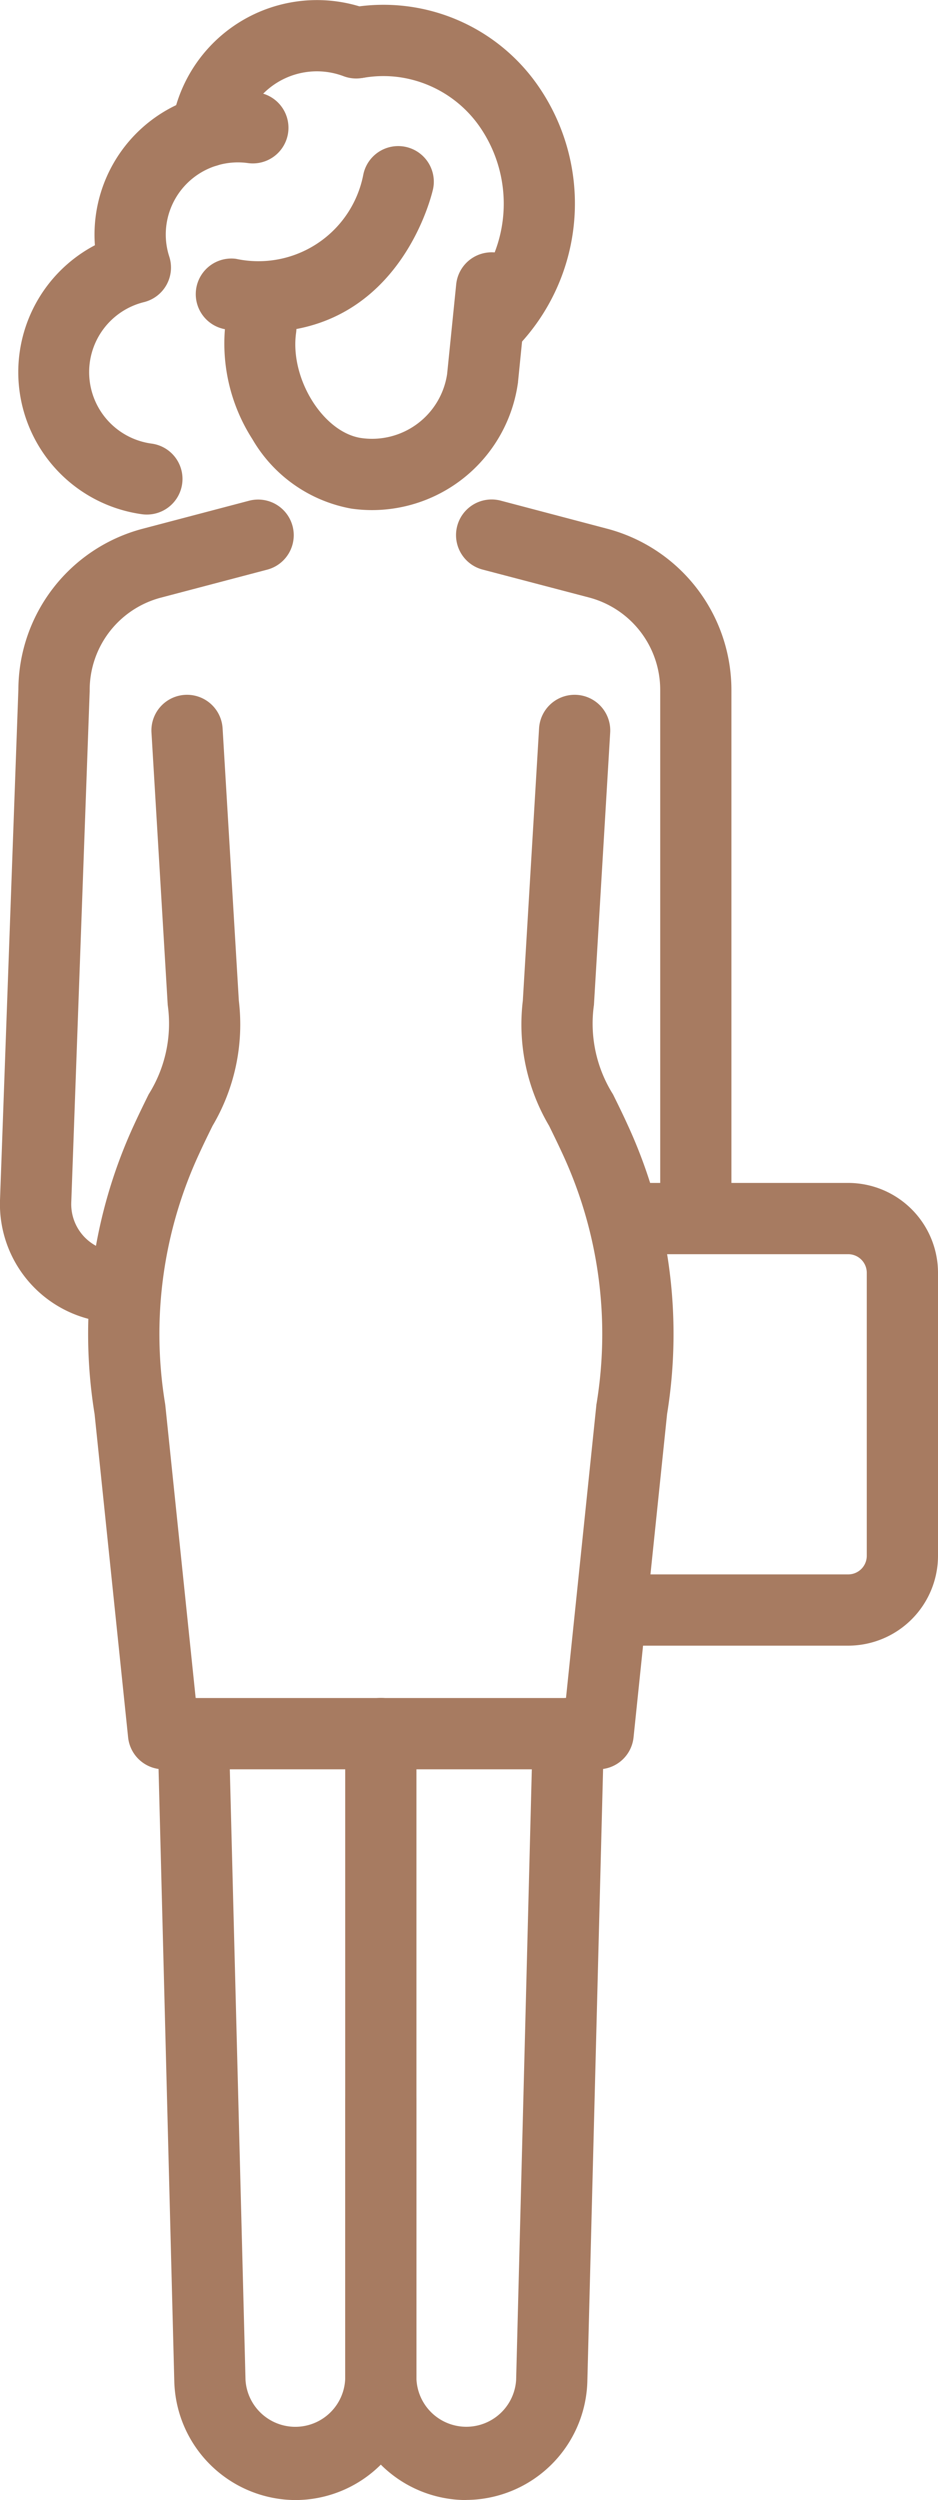
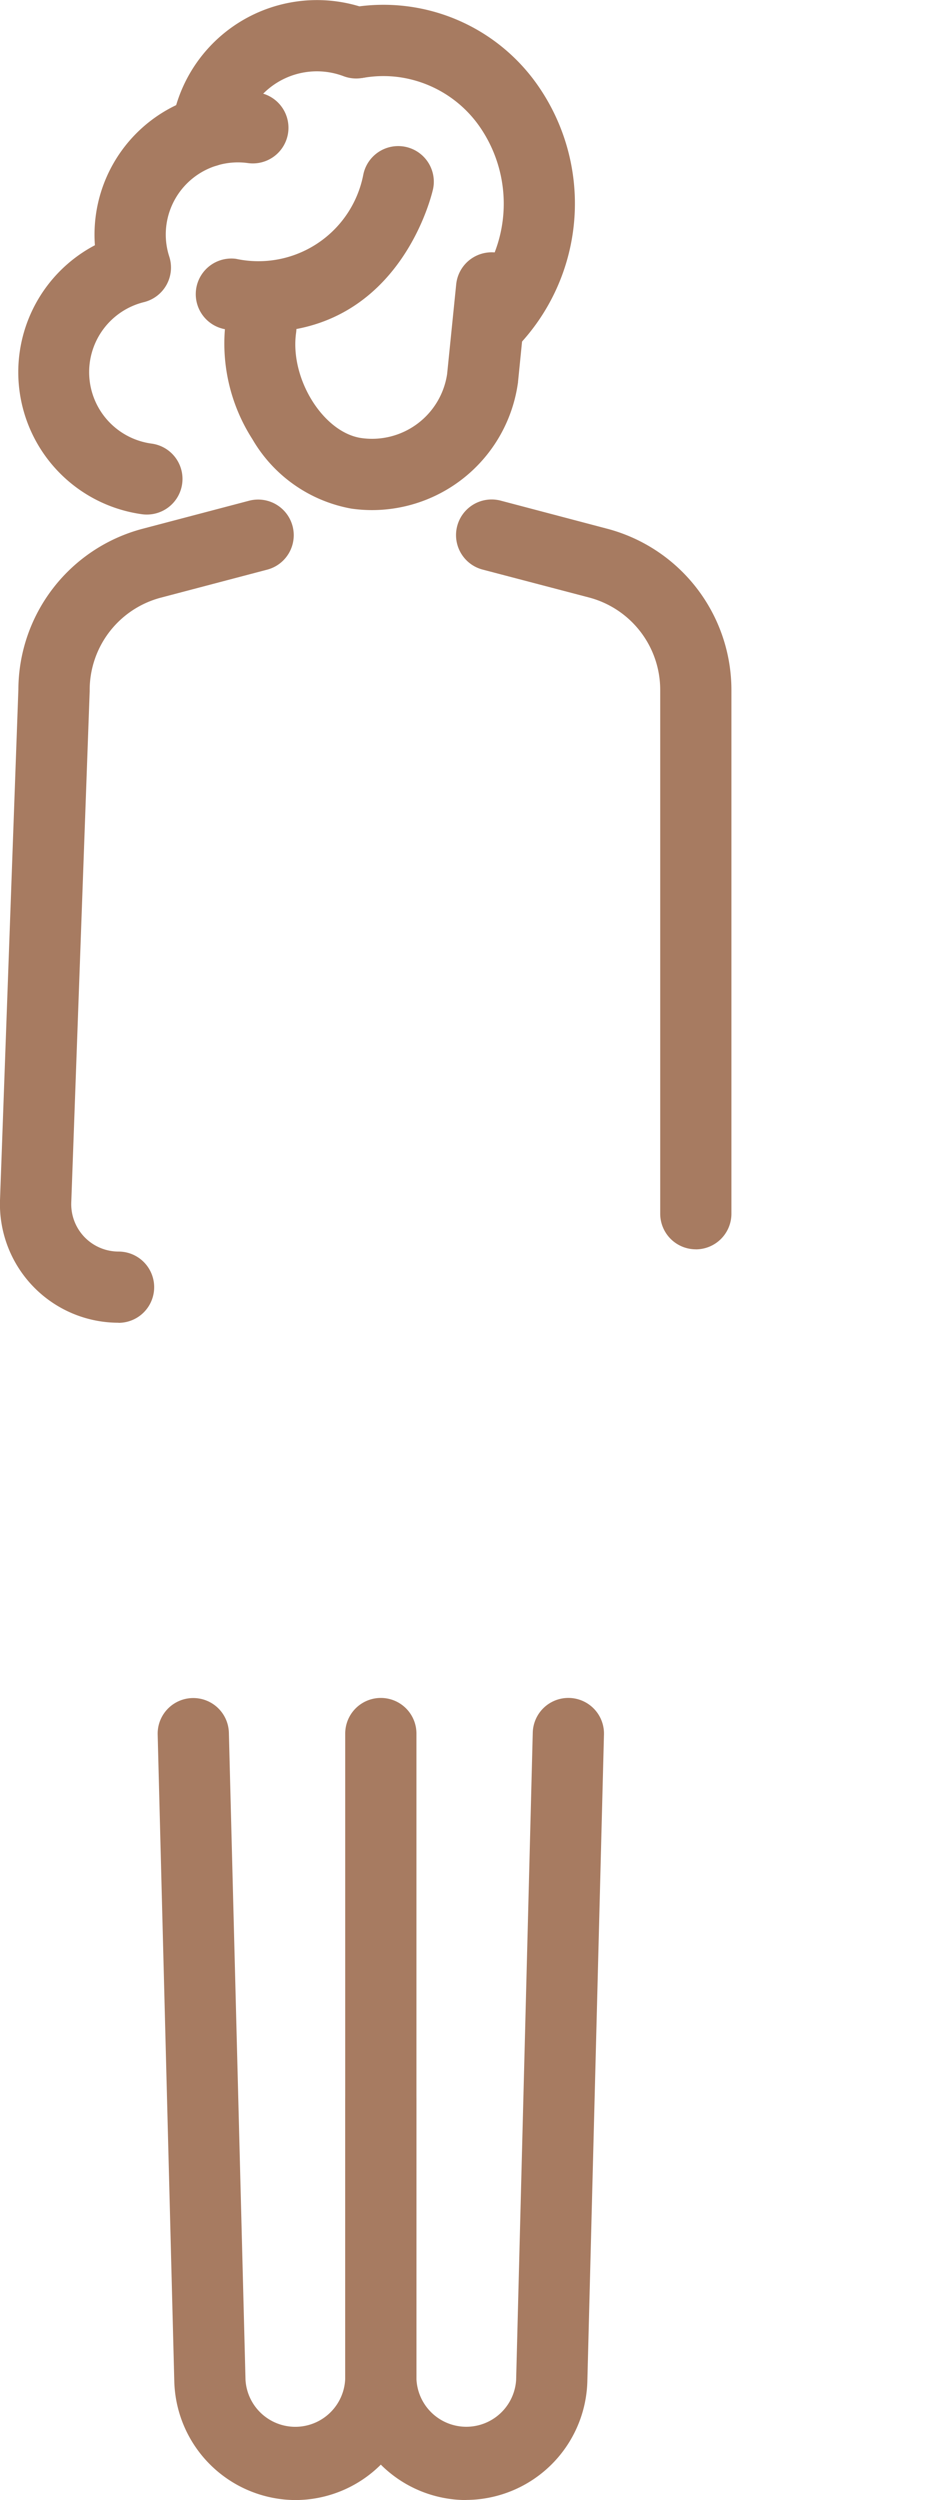
<svg xmlns="http://www.w3.org/2000/svg" id="Groupe_4889" data-name="Groupe 4889" width="41.347" height="110.151" viewBox="0 0 41.347 110.151">
  <defs>
    <clipPath id="clip-path">
      <rect id="Rectangle_2062" data-name="Rectangle 2062" width="41.347" height="110.151" fill="#a77b61" />
    </clipPath>
  </defs>
  <g id="Groupe_4888" data-name="Groupe 4888" clip-path="url(#clip-path)">
    <path id="Tracé_63739" data-name="Tracé 63739" d="M50.57,60.919a6.52,6.52,0,0,1-.908-.064,6.342,6.342,0,0,1-4.37-3.06,7.8,7.8,0,0,1-1.184-5.127,1.57,1.57,0,1,1,3.11.437c-.284,2.019,1.2,4.4,2.881,4.64a3.347,3.347,0,0,0,3.776-2.822l.4-3.952a1.57,1.57,0,1,1,3.124.319L57,55.275c0,.02,0,.04-.007.059a6.5,6.5,0,0,1-6.42,5.585" transform="translate(-34.166 -38.444)" fill="#a77b61" />
    <path id="Tracé_63740" data-name="Tracé 63740" d="M41.212,36.889a10.336,10.336,0,0,1-1.622-.133,1.57,1.57,0,0,1,.491-3.1A4.709,4.709,0,0,0,45.7,29.928a1.57,1.57,0,0,1,3.074.64c-.014.068-1.374,6.32-7.56,6.32" transform="translate(-29.682 -22.253)" fill="#a77b61" />
    <path id="Tracé_63741" data-name="Tracé 63741" d="M9.281,36.566a1.564,1.564,0,0,1-.22-.015A6.319,6.319,0,0,1,6.992,24.7a6.325,6.325,0,0,1,7.181-6.73,1.57,1.57,0,0,1-.437,3.11,3.181,3.181,0,0,0-3.588,2.7,3.145,3.145,0,0,0,.122,1.419,1.57,1.57,0,0,1-1.108,2.006A3.177,3.177,0,0,0,9.5,33.441a1.57,1.57,0,0,1-.216,3.125" transform="translate(-2.809 -13.895)" fill="#a77b61" />
    <path id="Tracé_63742" data-name="Tracé 63742" d="M70.951,16.526a1.57,1.57,0,0,1-1.119-2.672,5.956,5.956,0,0,0,.6-7.564,5.2,5.2,0,0,0-3.512-2.154,5.114,5.114,0,0,0-1.537.017,1.57,1.57,0,0,1-.508-3.1,8.292,8.292,0,0,1,8.107,3.4,9.1,9.1,0,0,1-.917,11.6,1.566,1.566,0,0,1-1.119.469" transform="translate(-49.306 -0.734)" fill="#a77b61" />
    <path id="Tracé_63743" data-name="Tracé 63743" d="M35.207,7.36a1.571,1.571,0,0,1-1.556-1.792A6.475,6.475,0,0,1,42.343.419a1.57,1.57,0,0,1-1.106,2.939,3.334,3.334,0,0,0-4.3,1.946,3.364,3.364,0,0,0-.182.709A1.571,1.571,0,0,1,35.207,7.36" transform="translate(-26.09 0)" fill="#a77b61" />
-     <path id="Tracé_63744" data-name="Tracé 63744" d="M39.8,183.823H20.648a1.57,1.57,0,0,1-1.562-1.408L17.608,168.17a22,22,0,0,1,1.747-12.76c.238-.517.45-.946.636-1.325a5.856,5.856,0,0,0,.841-3.941l-.716-12a1.57,1.57,0,1,1,3.135-.187l.716,12a8.779,8.779,0,0,1-1.159,5.515c-.178.362-.38.771-.6,1.252a18.875,18.875,0,0,0-1.492,10.985c.005.03.009.061.012.091l1.336,12.882H38.388L39.724,167.8q0-.046.012-.091a18.875,18.875,0,0,0-1.492-10.985c-.221-.48-.423-.89-.6-1.252a8.78,8.78,0,0,1-1.159-5.515l.716-12a1.57,1.57,0,1,1,3.135.187l-.716,12a5.856,5.856,0,0,0,.841,3.941c.186.379.4.807.636,1.325a22,22,0,0,1,1.747,12.76l-1.478,14.245a1.57,1.57,0,0,1-1.562,1.408" transform="translate(-13.439 -105.868)" fill="#a77b61" />
    <path id="Tracé_63745" data-name="Tracé 63745" d="M5.225,134.383A5.226,5.226,0,0,1,0,128.989l.81-22.515A7.352,7.352,0,0,1,6.29,99.4l4.688-1.234a1.57,1.57,0,0,1,.8,3.037l-4.689,1.234A4.21,4.21,0,0,0,3.953,106.5c0,.019,0,.038,0,.057L3.141,129.1a2.086,2.086,0,0,0,2.085,2.147,1.57,1.57,0,1,1,0,3.14" transform="translate(0 -76.104)" fill="#a77b61" />
    <path id="Tracé_63746" data-name="Tracé 63746" d="M100.2,131.149a1.57,1.57,0,0,1-1.57-1.57V106.5a4.211,4.211,0,0,0-3.136-4.069L90.8,101.2a1.57,1.57,0,1,1,.8-3.037L96.292,99.4a7.353,7.353,0,0,1,5.477,7.106v23.075a1.57,1.57,0,0,1-1.57,1.57" transform="translate(-69.528 -76.105)" fill="#a77b61" />
    <path id="Tracé_63747" data-name="Tracé 63747" d="M37.053,368.873a5.369,5.369,0,0,1-5.336-5.216l-.733-28.51a1.57,1.57,0,1,1,3.139-.081l.733,28.515a2.2,2.2,0,0,0,4.394-.045V351.288a1.57,1.57,0,0,1,3.14,0v12.248a5.344,5.344,0,0,1-5.338,5.337" transform="translate(-24.034 -258.722)" fill="#a77b61" />
    <path id="Tracé_63748" data-name="Tracé 63748" d="M73.177,368.871a5.343,5.343,0,0,1-5.337-5.337V335.1a1.57,1.57,0,0,1,3.14,0v28.429a2.2,2.2,0,0,0,4.394.05l.733-28.52a1.57,1.57,0,1,1,3.139.081l-.733,28.515a5.368,5.368,0,0,1-5.336,5.211" transform="translate(-52.623 -258.72)" fill="#a77b61" />
-     <path id="Tracé_63749" data-name="Tracé 63749" d="M125.875,252.741H115.643a1.57,1.57,0,0,1,0-3.14h10.232a.818.818,0,0,0,.818-.818V236.311a.819.819,0,0,0-.818-.818H116.29a1.57,1.57,0,0,1,0-3.14h9.585a3.963,3.963,0,0,1,3.958,3.958v12.472a3.963,3.963,0,0,1-3.958,3.958" transform="translate(-88.486 -180.234)" fill="#a77b61" />
  </g>
</svg>